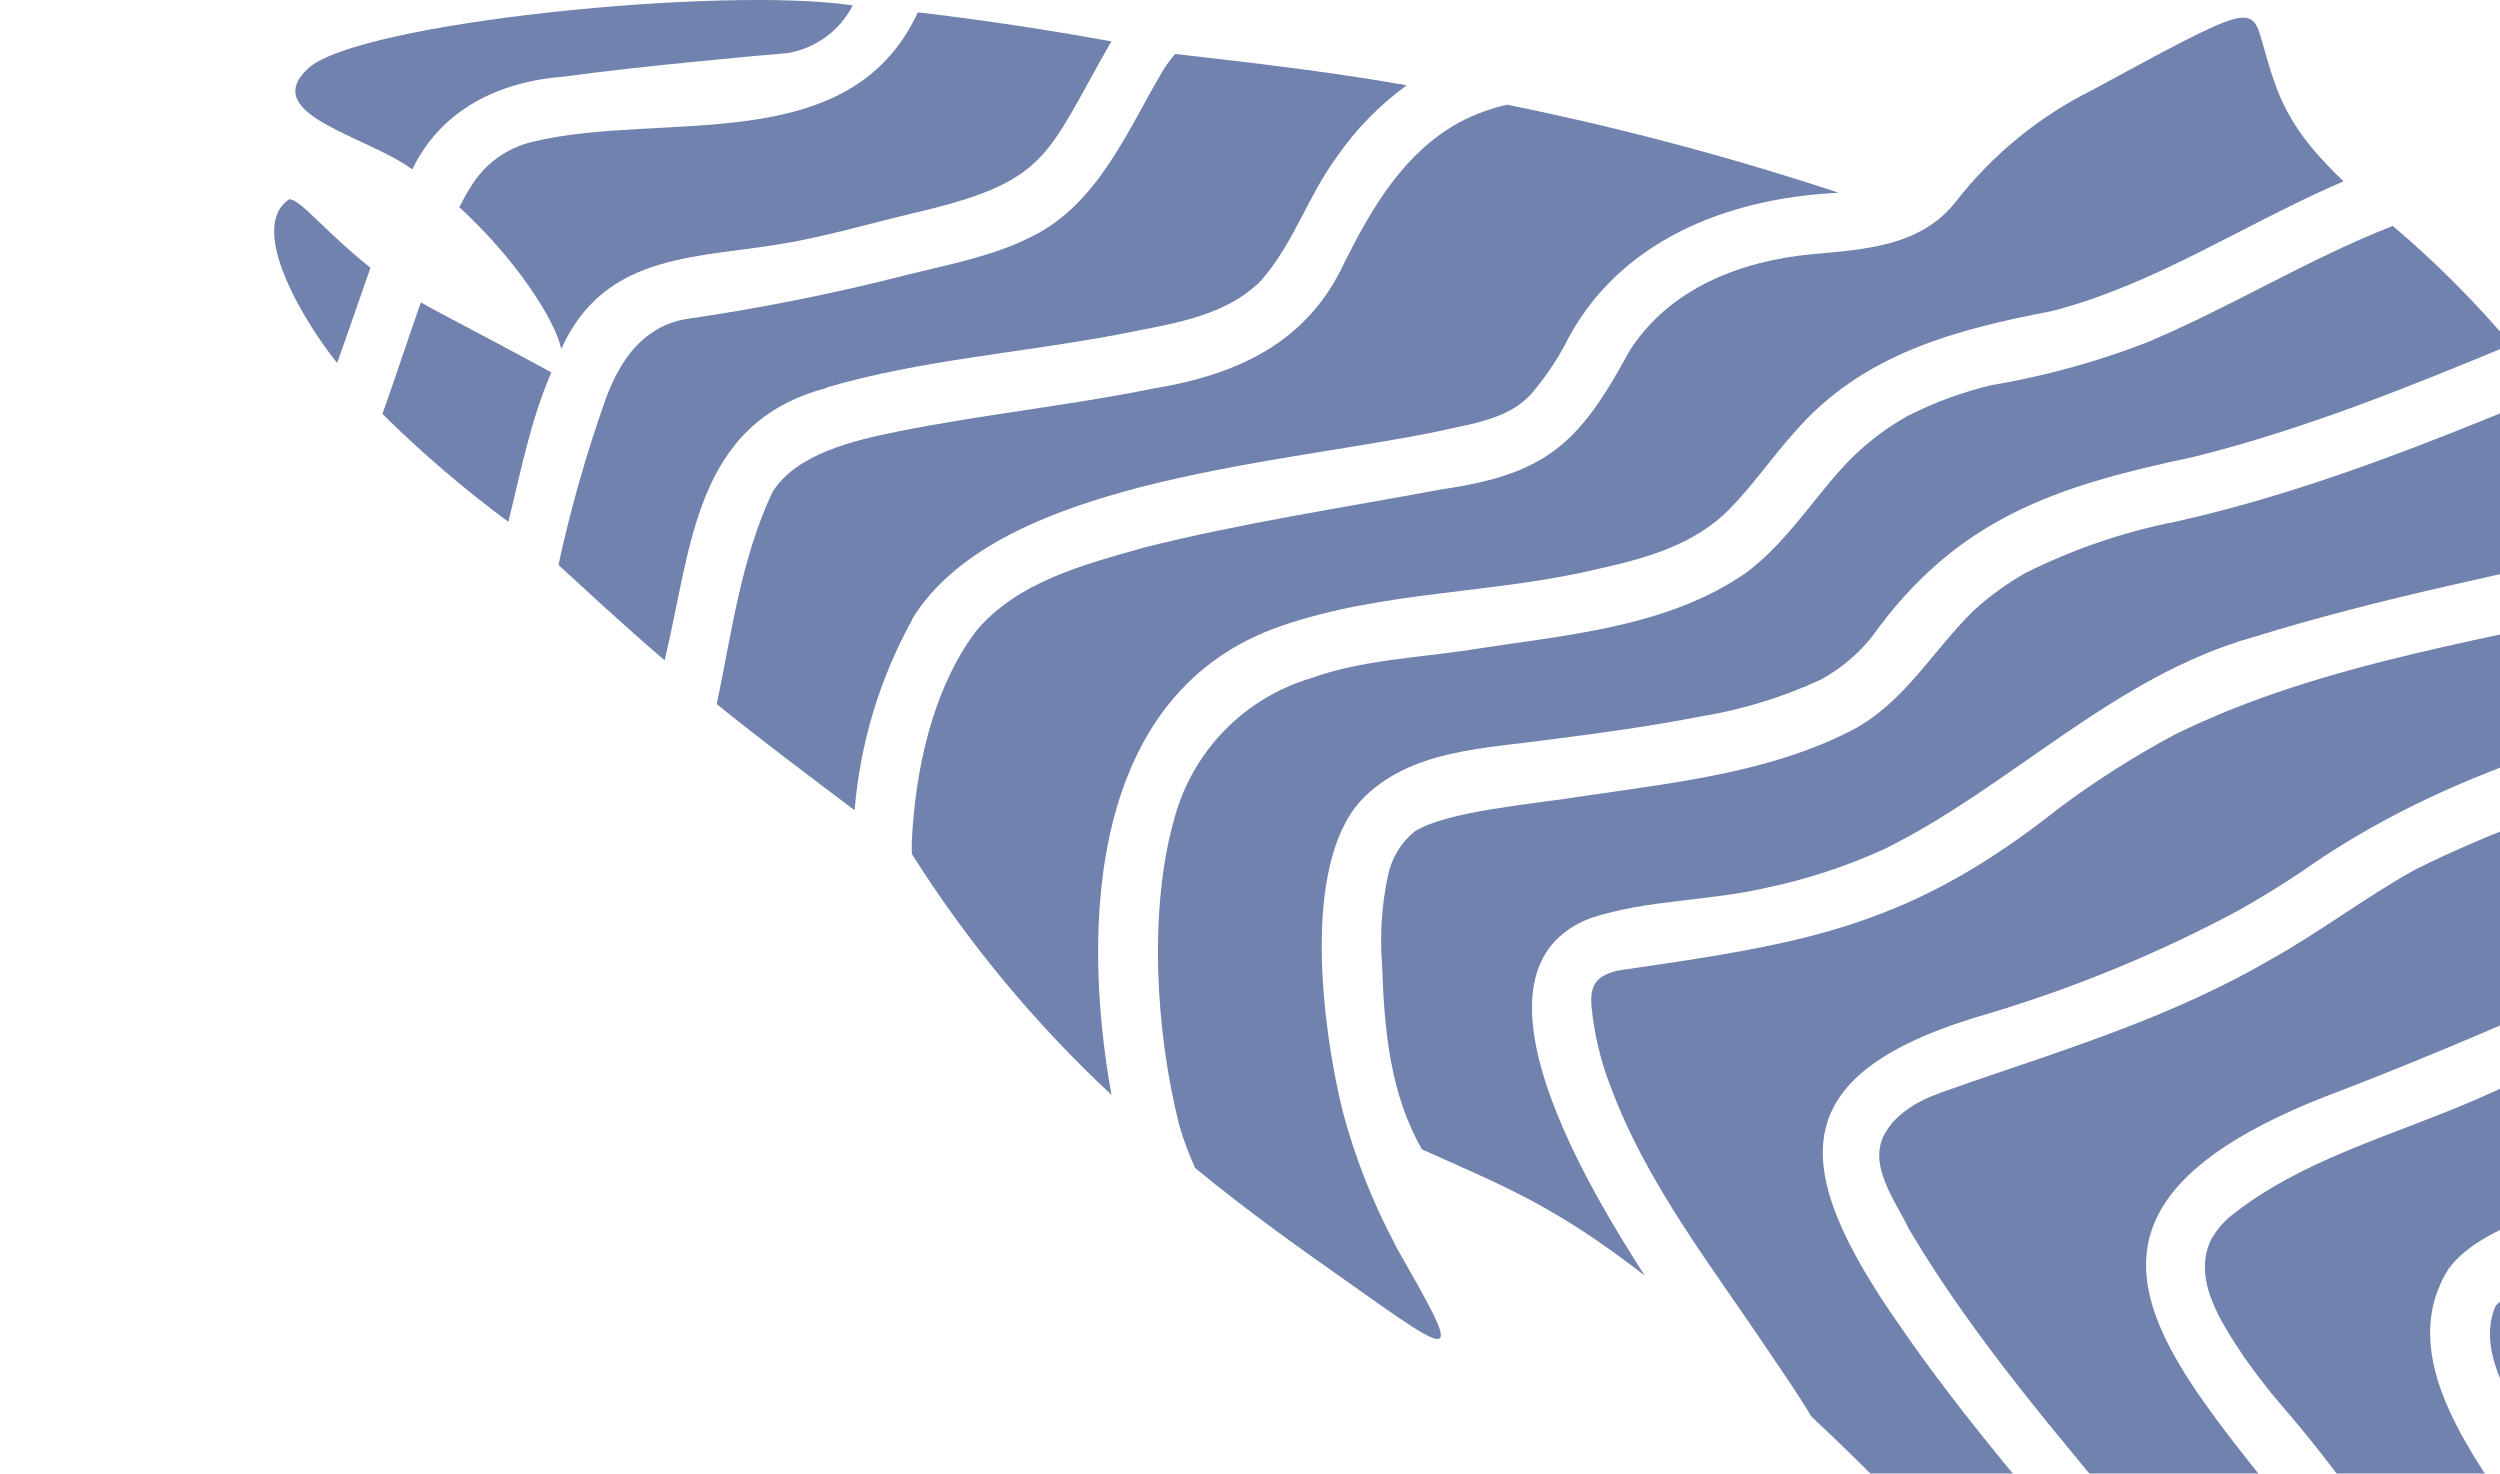
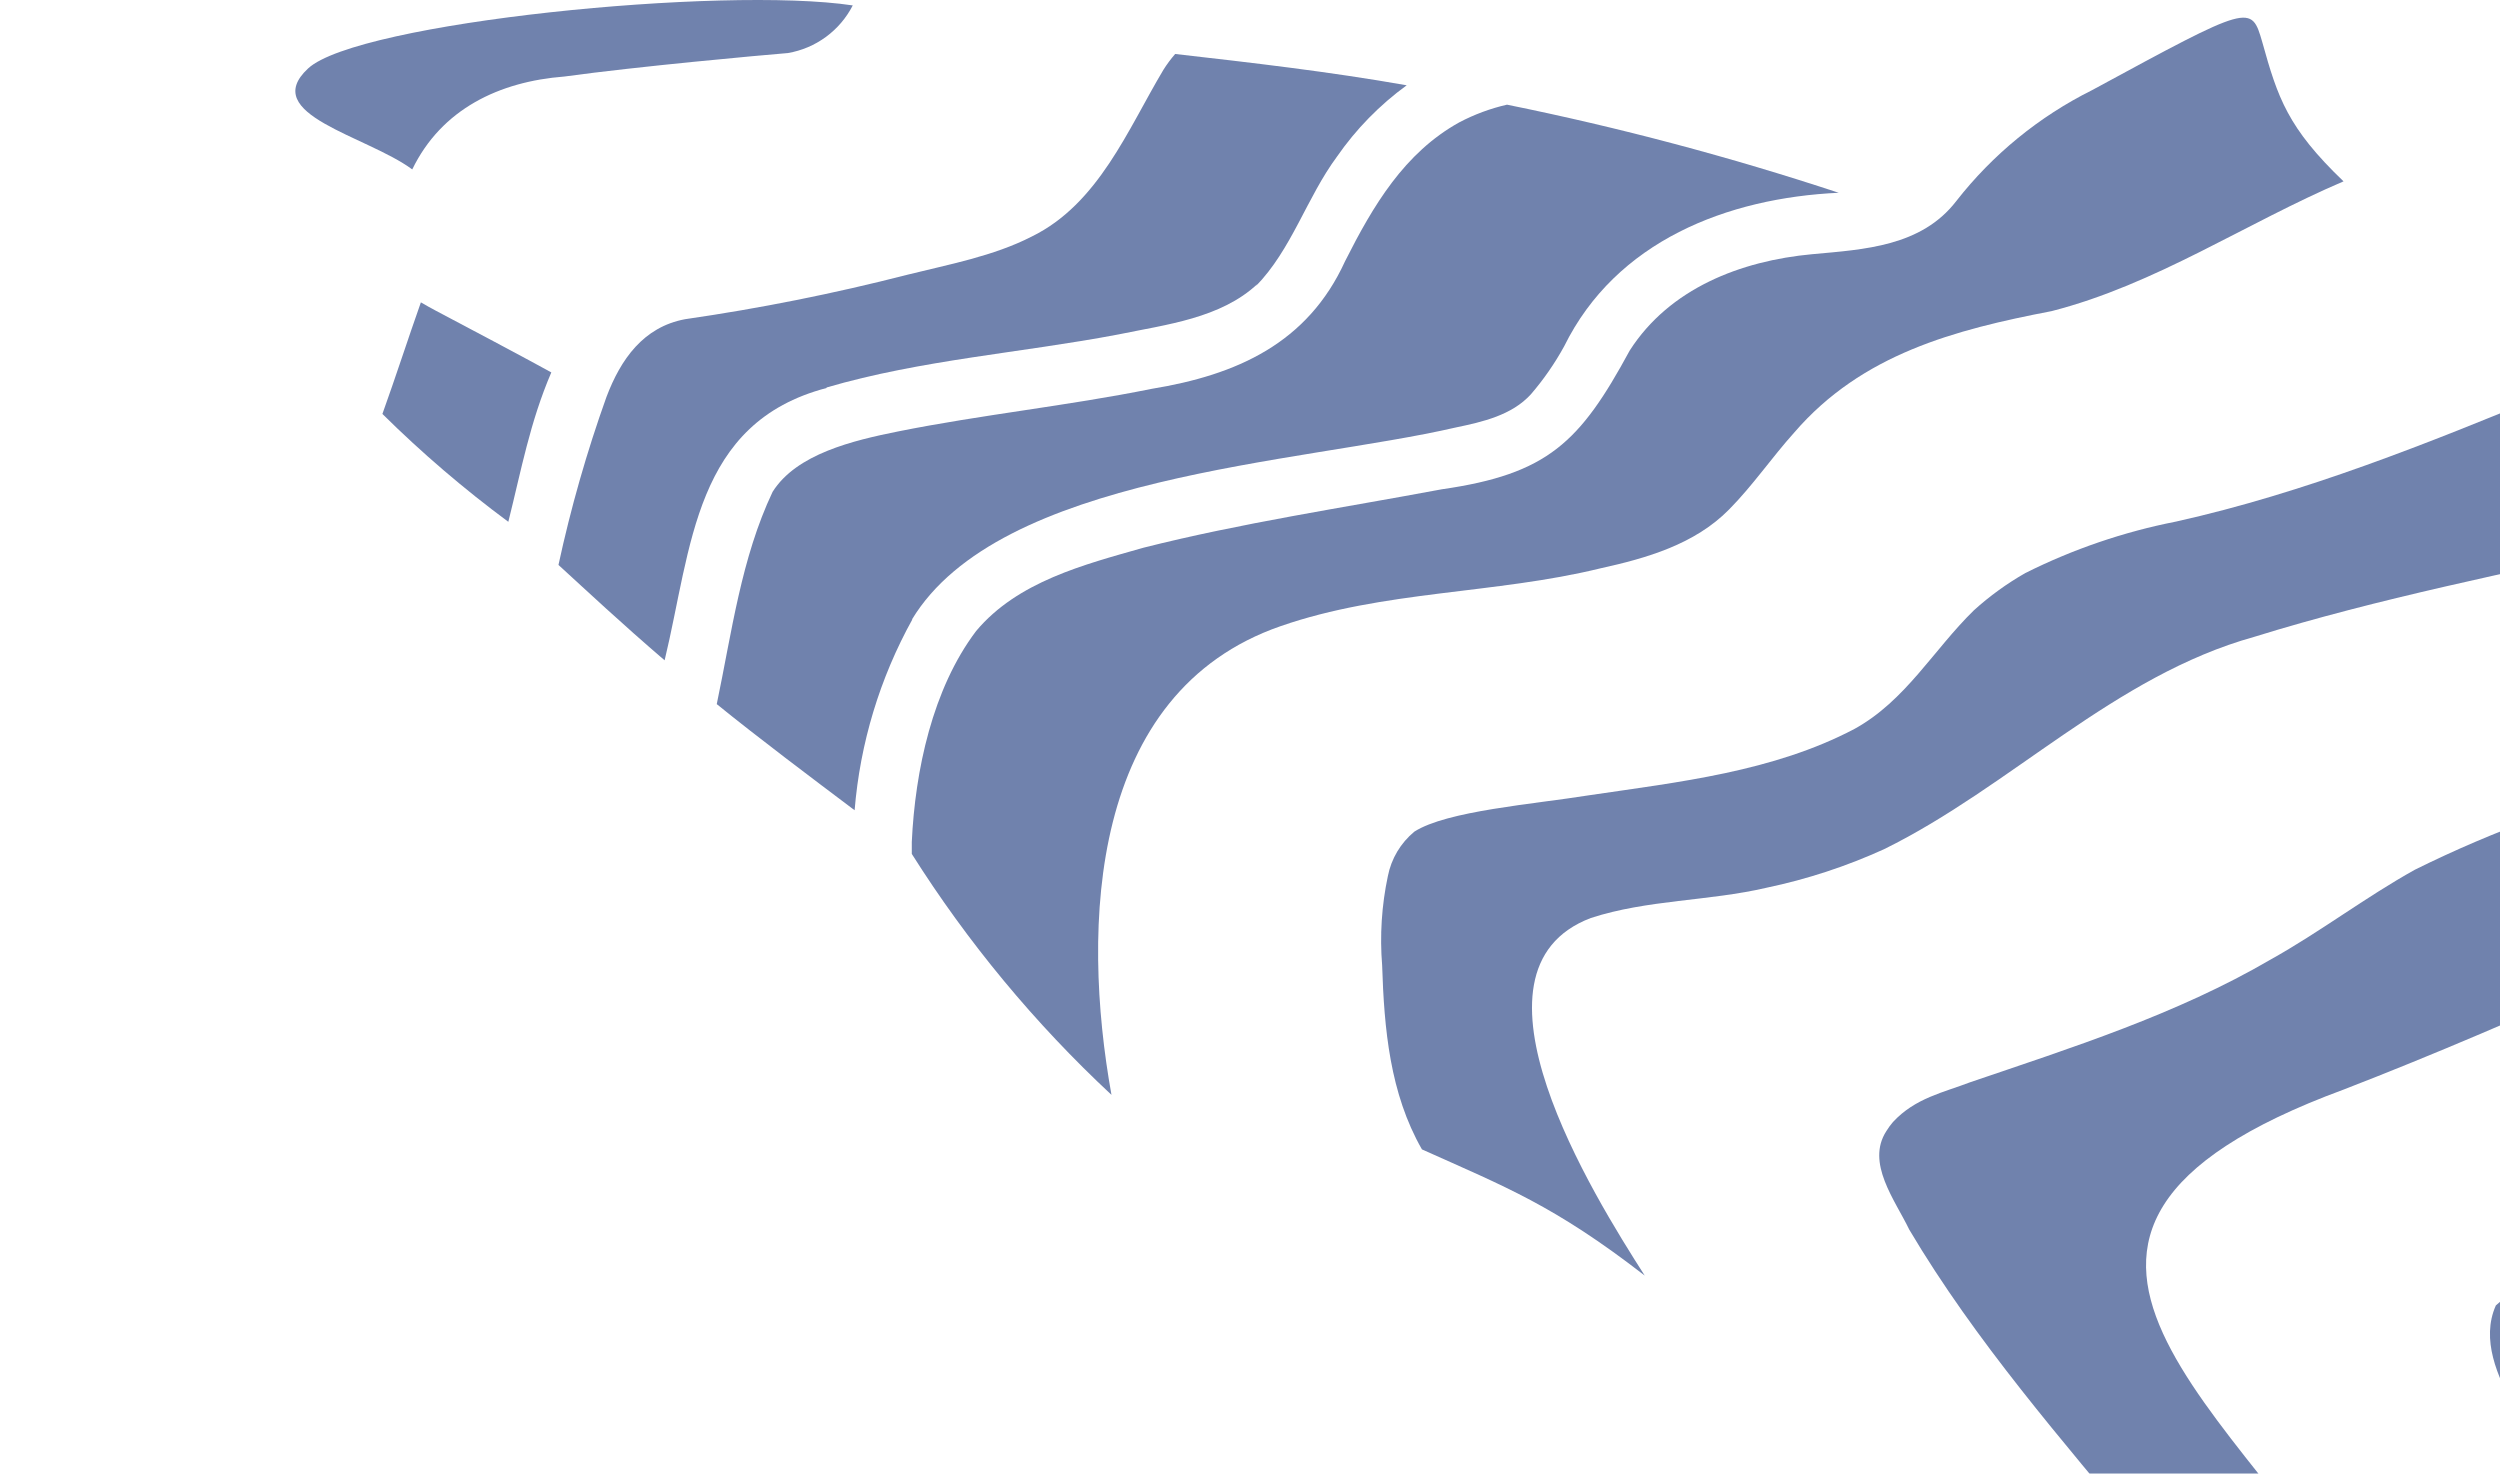
<svg xmlns="http://www.w3.org/2000/svg" width="704" height="415" viewBox="0 0 704 415" fill="none">
  <g opacity="0.6">
    <path d="M742.513 153.182C735.811 138.212 727.559 123.986 717.891 110.738C683.629 124.861 649.106 138.76 612.827 146.867C598.077 149.759 583.787 154.636 570.346 161.364C565.147 164.328 560.286 167.848 555.849 171.863C544.379 183.072 536.645 197.307 522.223 205.265C499.282 217.333 472.792 220.21 447.497 223.946C431.954 226.45 407.445 228.318 398.291 234.184C394.42 237.375 391.778 241.813 390.818 246.738C389.07 254.985 388.529 263.442 389.212 271.845C389.772 289.63 391.379 307.9 400.42 323.667C424.034 334.278 437.521 339.359 463.152 359.199C448.805 336.781 409.163 273.265 447.983 258.507C463.937 253.313 481.124 253.799 497.451 249.988C508.865 247.598 519.98 243.952 530.592 239.116C566.31 221.518 595.341 190.32 634.796 179.335C670.066 168.388 706.532 161.327 742.513 153.182Z" fill="#112E76" />
-     <path d="M392.987 350.83C411.93 384.045 411.93 384.045 378.341 360.17C366.871 352.063 352.187 341.788 336.532 328.898C334.788 325.045 333.314 321.075 332.123 317.017C325.473 290.863 323.268 255.966 330.89 229.812C333.462 220.684 338.292 212.35 344.932 205.578C351.573 198.807 359.811 193.817 368.888 191.067C383.235 185.874 398.778 185.276 413.723 183.034C440.176 178.812 469.057 176.982 491.699 161.289C502.422 153.294 509.67 141.935 518.451 132.109C523.814 126.135 530.126 121.085 537.132 117.164C544.792 113.261 552.896 110.301 561.268 108.346H561.492C576.08 105.835 590.384 101.893 604.198 96.577C627.886 86.713 649.855 72.964 673.804 63.623C685.838 73.795 696.987 84.969 707.132 97.026C677.989 109.131 648.585 120.975 617.873 128.634C579.165 136.817 551.18 145.709 527.119 179.335C523.185 184.261 518.307 188.351 512.771 191.366C502.082 196.319 490.77 199.8 479.145 201.716C465.284 204.406 451.273 206.386 437.224 208.142C418.543 210.832 396.873 210.869 383.123 225.553C366.385 244.234 372.438 289.742 378.042 312.72C381.532 325.911 386.547 338.65 392.987 350.68" fill="#112E76" />
-     <path d="M104.322 75.393C101.184 84.36 98.12 93.327 94.944 102.219C86.425 91.757 69.201 64.184 81.456 56.114C84.557 56.039 91.507 65.23 104.322 75.393Z" fill="#112E76" />
    <path d="M155.248 104.872C149.233 118.92 146.842 132.146 143.143 146.942C130.616 137.673 118.767 127.522 107.686 116.566C111.422 106.179 114.822 95.606 118.521 85.144C119.866 85.929 121.248 86.713 122.668 87.461C149.494 101.621 155.248 104.872 155.248 104.872Z" fill="#112E76" />
    <path d="M158.909 21.553C140.638 22.973 124.348 30.67 116.091 47.707C103.238 38.217 72.788 32.239 86.761 19.274C100.735 6.309 203.482 -4.003 240.135 1.527C238.343 5.029 235.758 8.066 232.586 10.394C229.414 12.723 225.743 14.279 221.865 14.94C213.757 15.612 179.869 18.676 158.909 21.553Z" fill="#112E76" />
-     <path d="M312.953 11.652C294.048 44.606 295.654 51.144 256.349 60.224C245.14 62.914 234.193 66.089 222.947 68.182C197.204 72.927 170.639 70.424 158.048 98.259C156.367 90.226 145.419 73.076 129.354 58.355C130.175 56.749 130.997 55.142 131.932 53.61L132.343 52.975C134.249 49.698 136.808 46.846 139.86 44.597C142.913 42.348 146.395 40.748 150.09 39.898C186.855 31.081 239.162 45.017 258.479 3.47C280.448 6.048 299.652 9.224 312.953 11.652Z" fill="#112E76" />
    <path d="M232.813 109.243C195.45 119.032 194.852 154.078 187.156 185.949C174.789 175.338 165.523 166.632 157.266 159.085C160.735 143.027 165.253 127.214 170.791 111.746C174.789 101.21 181.14 92.094 192.91 89.889C213.98 86.845 234.871 82.666 255.492 77.373C267.186 74.459 279.74 72.142 290.538 66.612C309.369 57.384 317.626 36.386 327.602 19.685C328.592 18.106 329.703 16.607 330.927 15.201C352.56 17.667 374.305 20.171 396.125 24.019C388.509 29.561 381.878 36.343 376.509 44.083C367.916 55.703 363.769 70.237 353.569 80.661L354.167 79.913C343.78 89.665 328.424 91.384 314.898 94.186C287.624 99.379 259.527 101.285 232.701 109.131" fill="#112E76" />
    <path d="M256.948 174.366C247.757 190.939 242.204 209.281 240.658 228.168C228.552 219.052 213.383 207.656 201.838 198.278C206.06 178.14 208.713 157.179 217.568 138.498C224.293 127.812 240.247 124.039 252.875 121.498C276.526 116.753 300.625 114.287 324.275 109.505C348.225 105.582 368.214 96.727 378.787 73.525C386.671 57.907 395.451 43.037 410.956 34.443C415.196 32.218 419.704 30.547 424.37 29.474C455.969 35.887 487.159 44.172 517.776 54.283C486.354 55.74 455.082 67.883 440.473 97.511C437.828 102.335 434.685 106.868 431.095 111.037C425.715 116.94 417.495 118.808 409.948 120.377C365.897 130.577 281.42 133.678 256.761 174.516" fill="#112E76" />
    <path d="M659.94 51.07C632.366 62.839 607.072 80.1 577.742 87.61C550.355 92.878 524.313 99.716 505.296 121.76C498.944 128.821 493.601 136.705 486.913 143.467C477.237 153.294 463.711 157.179 450.634 160.056C421.006 167.305 389.621 166.259 360.665 176.309C306.676 194.99 304.434 260.749 312.991 308.311C291.411 288.203 272.512 265.398 256.76 240.461C256.76 239.377 256.76 238.219 256.76 237.098C257.694 217.034 262.588 193.944 274.881 177.692C286.575 163.755 305.219 159.01 322.032 154.228C349.681 147.241 378.076 143.019 405.986 137.788C435.876 133.492 444.918 124.562 458.929 98.707C470.138 81.221 490.164 73.45 510.302 71.582C525.023 70.237 541.014 69.415 550.878 56.637C561.131 43.506 574.191 32.834 589.1 25.401C633.935 1.078 633.935 1.078 637.074 11.914C641.408 27.494 644.21 36.013 659.94 51.07Z" fill="#112E76" />
-     <path d="M707.466 741.381C688.526 754.123 668.437 765.068 647.461 774.074C645.615 749.83 641.741 725.784 635.879 702.188C628.406 673.344 628.406 673.344 664.349 683.282C664.349 683.282 662.705 668.337 635.356 654.289C626.501 649.731 618.356 644.649 610.248 626.192C602.776 609.342 602.776 609.342 612.079 608.557C650.861 605.419 645.705 584.682 644.024 579.676C632.898 553.134 618.904 527.889 602.29 504.39C593.679 518.946 588.706 535.364 587.793 552.252C586.56 574.669 571.279 536.036 566.272 513.469C562.043 494.111 561.121 474.177 563.545 454.511C546.729 435.049 528.895 416.491 510.116 398.916C506.38 392.713 502.158 386.586 498.048 380.533C482.02 356.546 463.824 333.494 453.699 306.368C450.781 299.008 448.92 291.272 448.169 283.39C447.646 277.188 449.664 274.722 455.642 273.302L457.622 273.004C509.033 265.531 537.914 260.861 580.059 227.384C590.313 219.761 601.115 212.905 612.378 206.872C654.934 185.911 703.019 180.083 748.677 168.687C752.418 179.056 755.402 189.682 757.606 200.483C718.637 209.076 680.602 222.489 647.947 245.579C642.343 249.316 636.738 252.753 630.91 256.078C608.521 268.127 584.976 277.89 560.631 285.221C502.158 301.847 503.092 327.74 535.112 373.509C571.615 426.676 620.747 470.316 650.226 528.34C685.235 594.06 696.855 668.562 707.466 741.381Z" fill="#112E76" />
    <path d="M834.685 533.01C831.395 556.137 825.723 578.862 817.76 600.823C794.371 526.098 749.872 461.311 707.951 396.225C703.318 387.669 698.573 377.208 702.833 367.606C714.041 357.705 729.472 354.417 743.072 349.186C768.441 340.705 794.147 333.157 818.806 322.696C822.957 336.187 826.313 349.91 828.857 363.795C797.323 369.287 764.294 386.212 773.448 423.575C785.479 464.113 813.314 497.403 834.685 533.01Z" fill="#112E76" />
-     <path d="M792.579 579.526C798.332 594.471 803.264 609.417 807.785 624.847C799.286 643.051 788.851 660.288 776.662 676.258C762.726 622.232 739.299 571.419 716.62 520.718C697.939 475.584 674.513 432.691 642.381 395.628C638.645 391.294 635.282 386.885 632.031 382.289C625.568 372.538 616.489 359.423 623.326 347.803L623.027 348.439C624.281 346.316 625.871 344.411 627.735 342.797C627.735 342.797 627.735 342.797 627.398 343.058C647.686 326.469 673.99 319.819 697.677 309.432C730.37 294.749 764.183 279.916 798.968 272.667C804.397 283.744 809.224 295.106 813.427 306.705C781.332 320.603 747.034 328.45 714.715 341.601C706.009 345.338 695.436 349.41 689.607 357.181C675.11 379.935 693.642 406.052 706.458 425.032C719.273 444.012 731.08 461.984 742.475 481.076C761.942 512.359 778.68 545.26 792.504 579.414" fill="#112E76" />
    <path d="M762.239 686.907C745.725 620.924 715.387 559.874 687.963 497.74C682.041 484.677 675.444 471.932 668.198 459.555C632.853 397.907 548.637 347.841 659.978 306.817C685.87 296.803 711.314 285.781 736.646 274.461C754.38 267.602 772.585 262.033 791.121 257.797C783.092 243.304 774.014 229.417 763.958 216.25C759.549 217.221 755.141 218.267 750.732 219.388C726.275 225.178 702.558 233.74 680.042 244.907C666.068 252.678 653.365 262.43 639.354 270.239C612.901 285.669 583.646 294.935 554.802 304.762C547.33 307.639 539.334 309.17 533.057 315.97C532.381 316.755 531.769 317.592 531.226 318.474C525.36 327.441 533.655 337.94 537.653 346.272C556.334 377.768 580.582 405.417 603.859 433.551C680.602 515.3 708.886 621.746 722.56 730.247C737.358 718.89 751.044 706.155 763.435 692.212L762.09 686.832" fill="#112E76" />
  </g>
</svg>